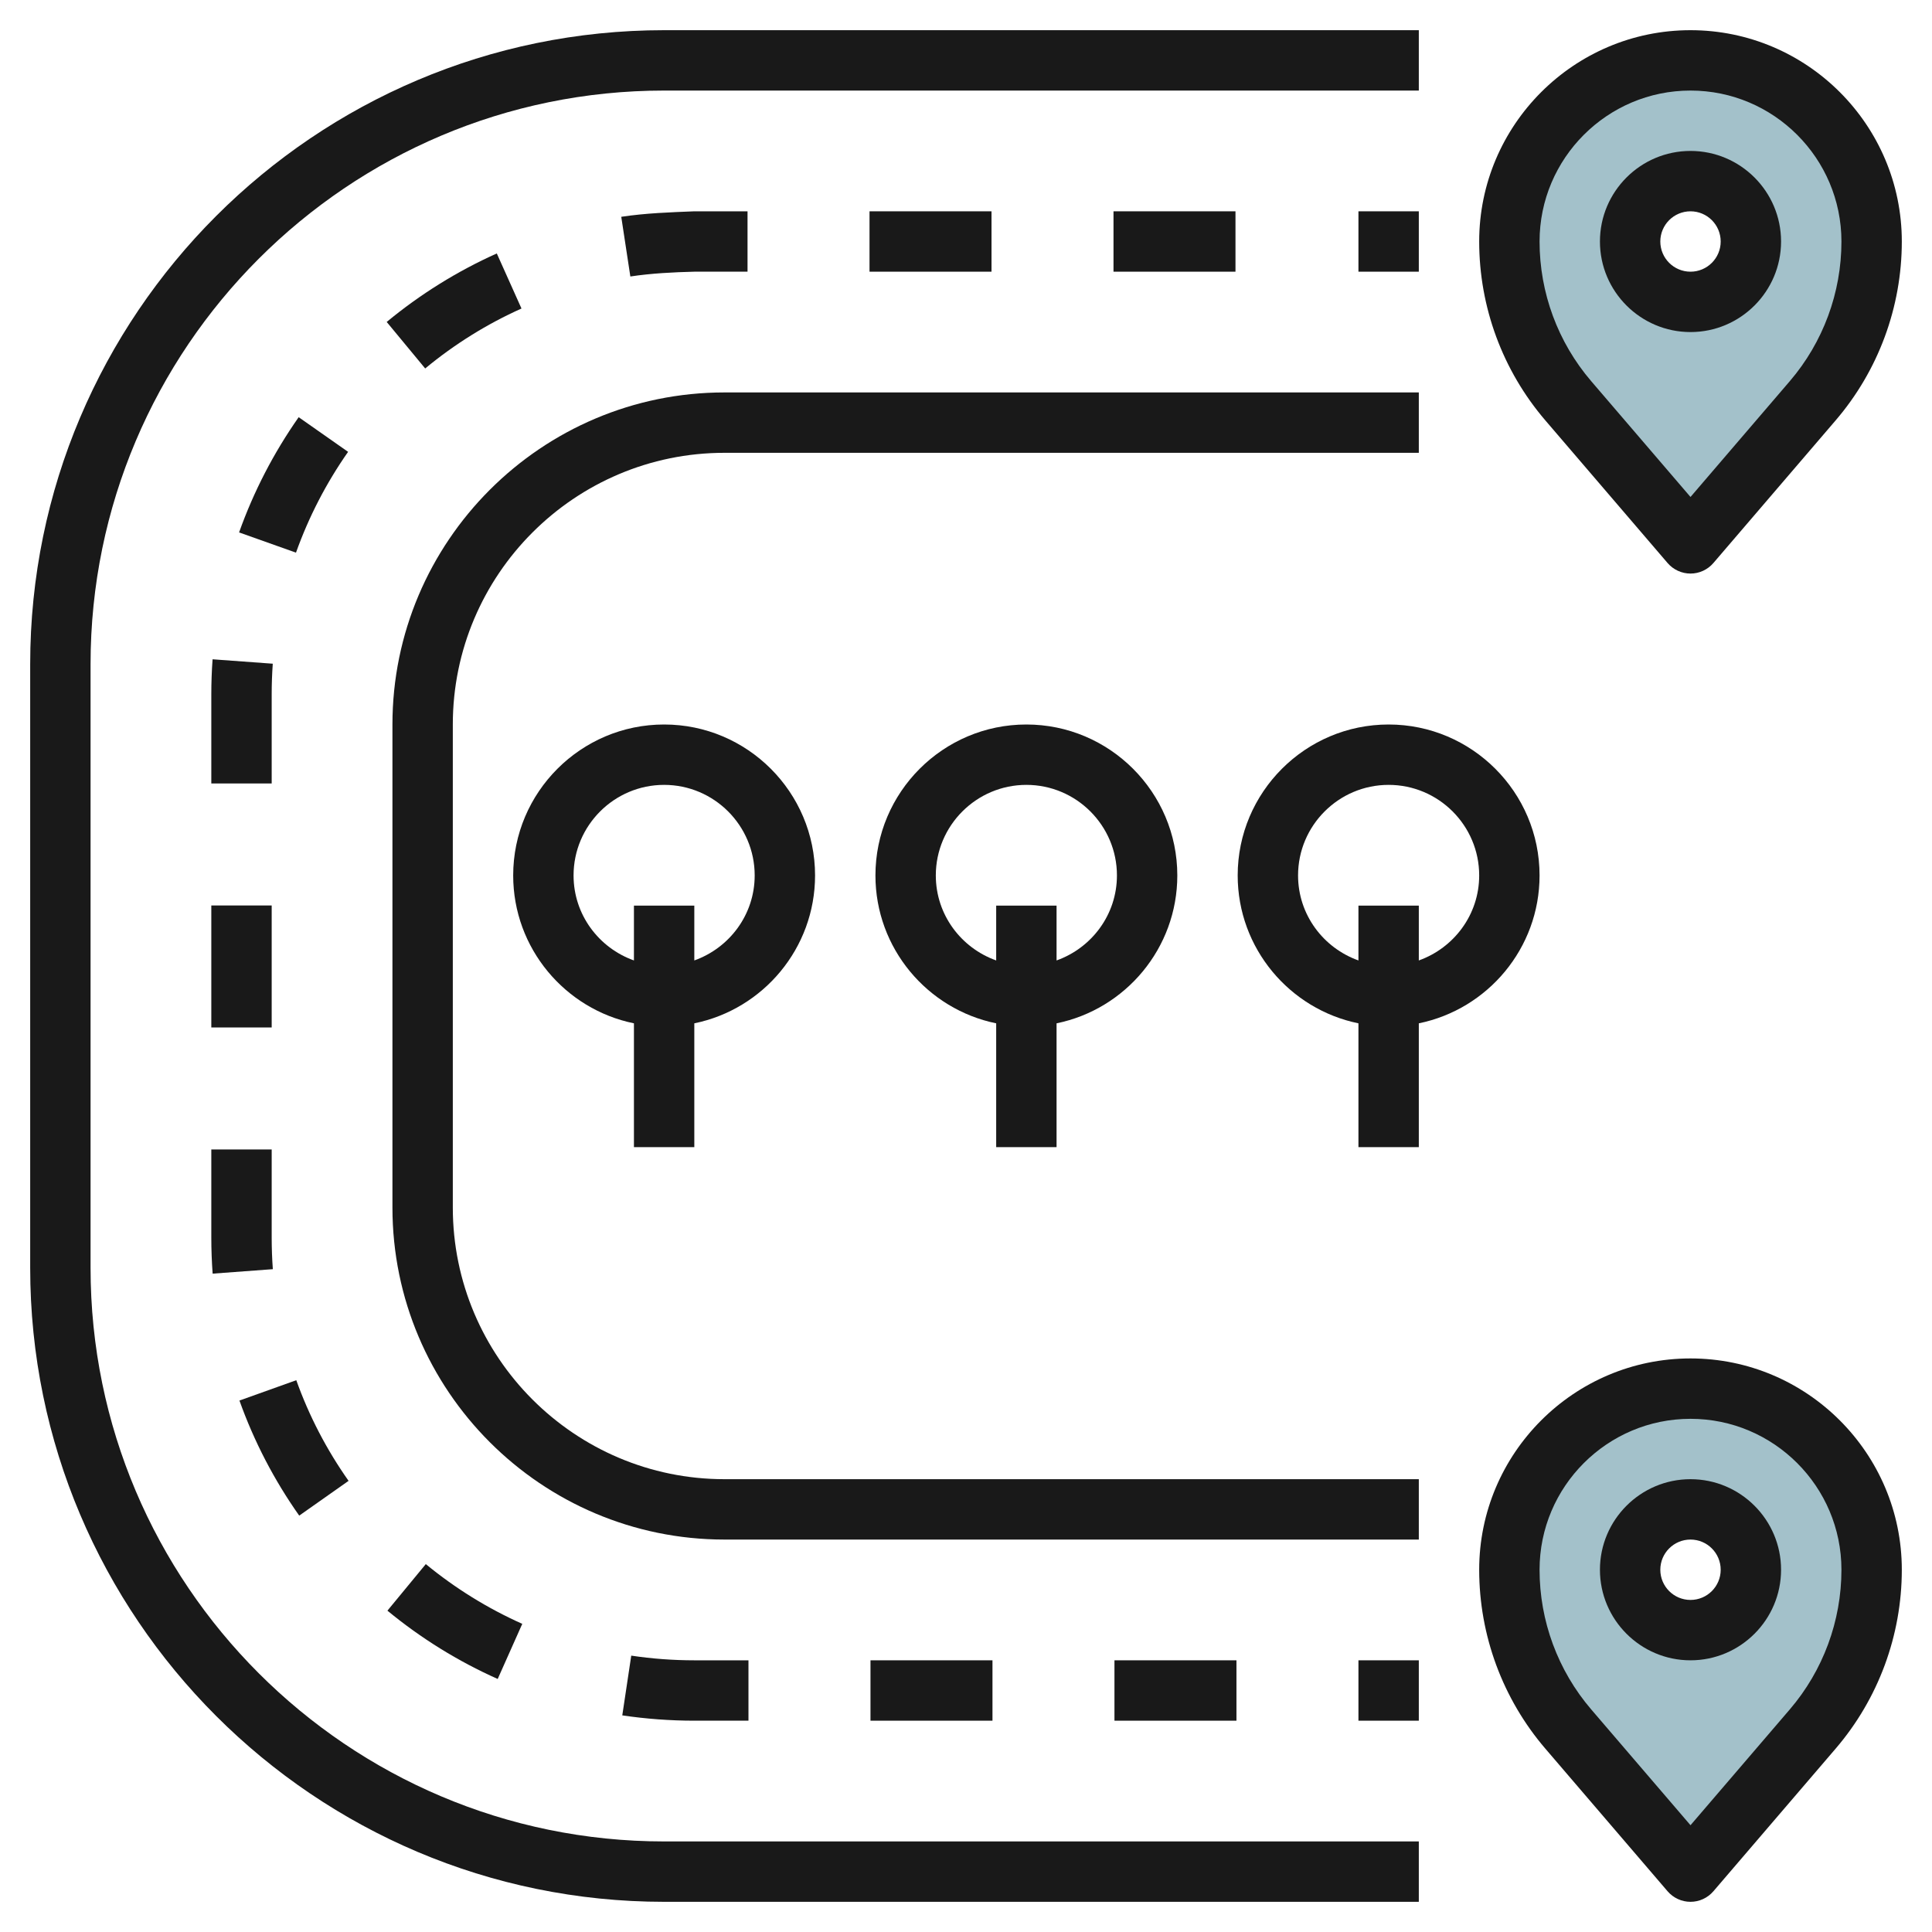
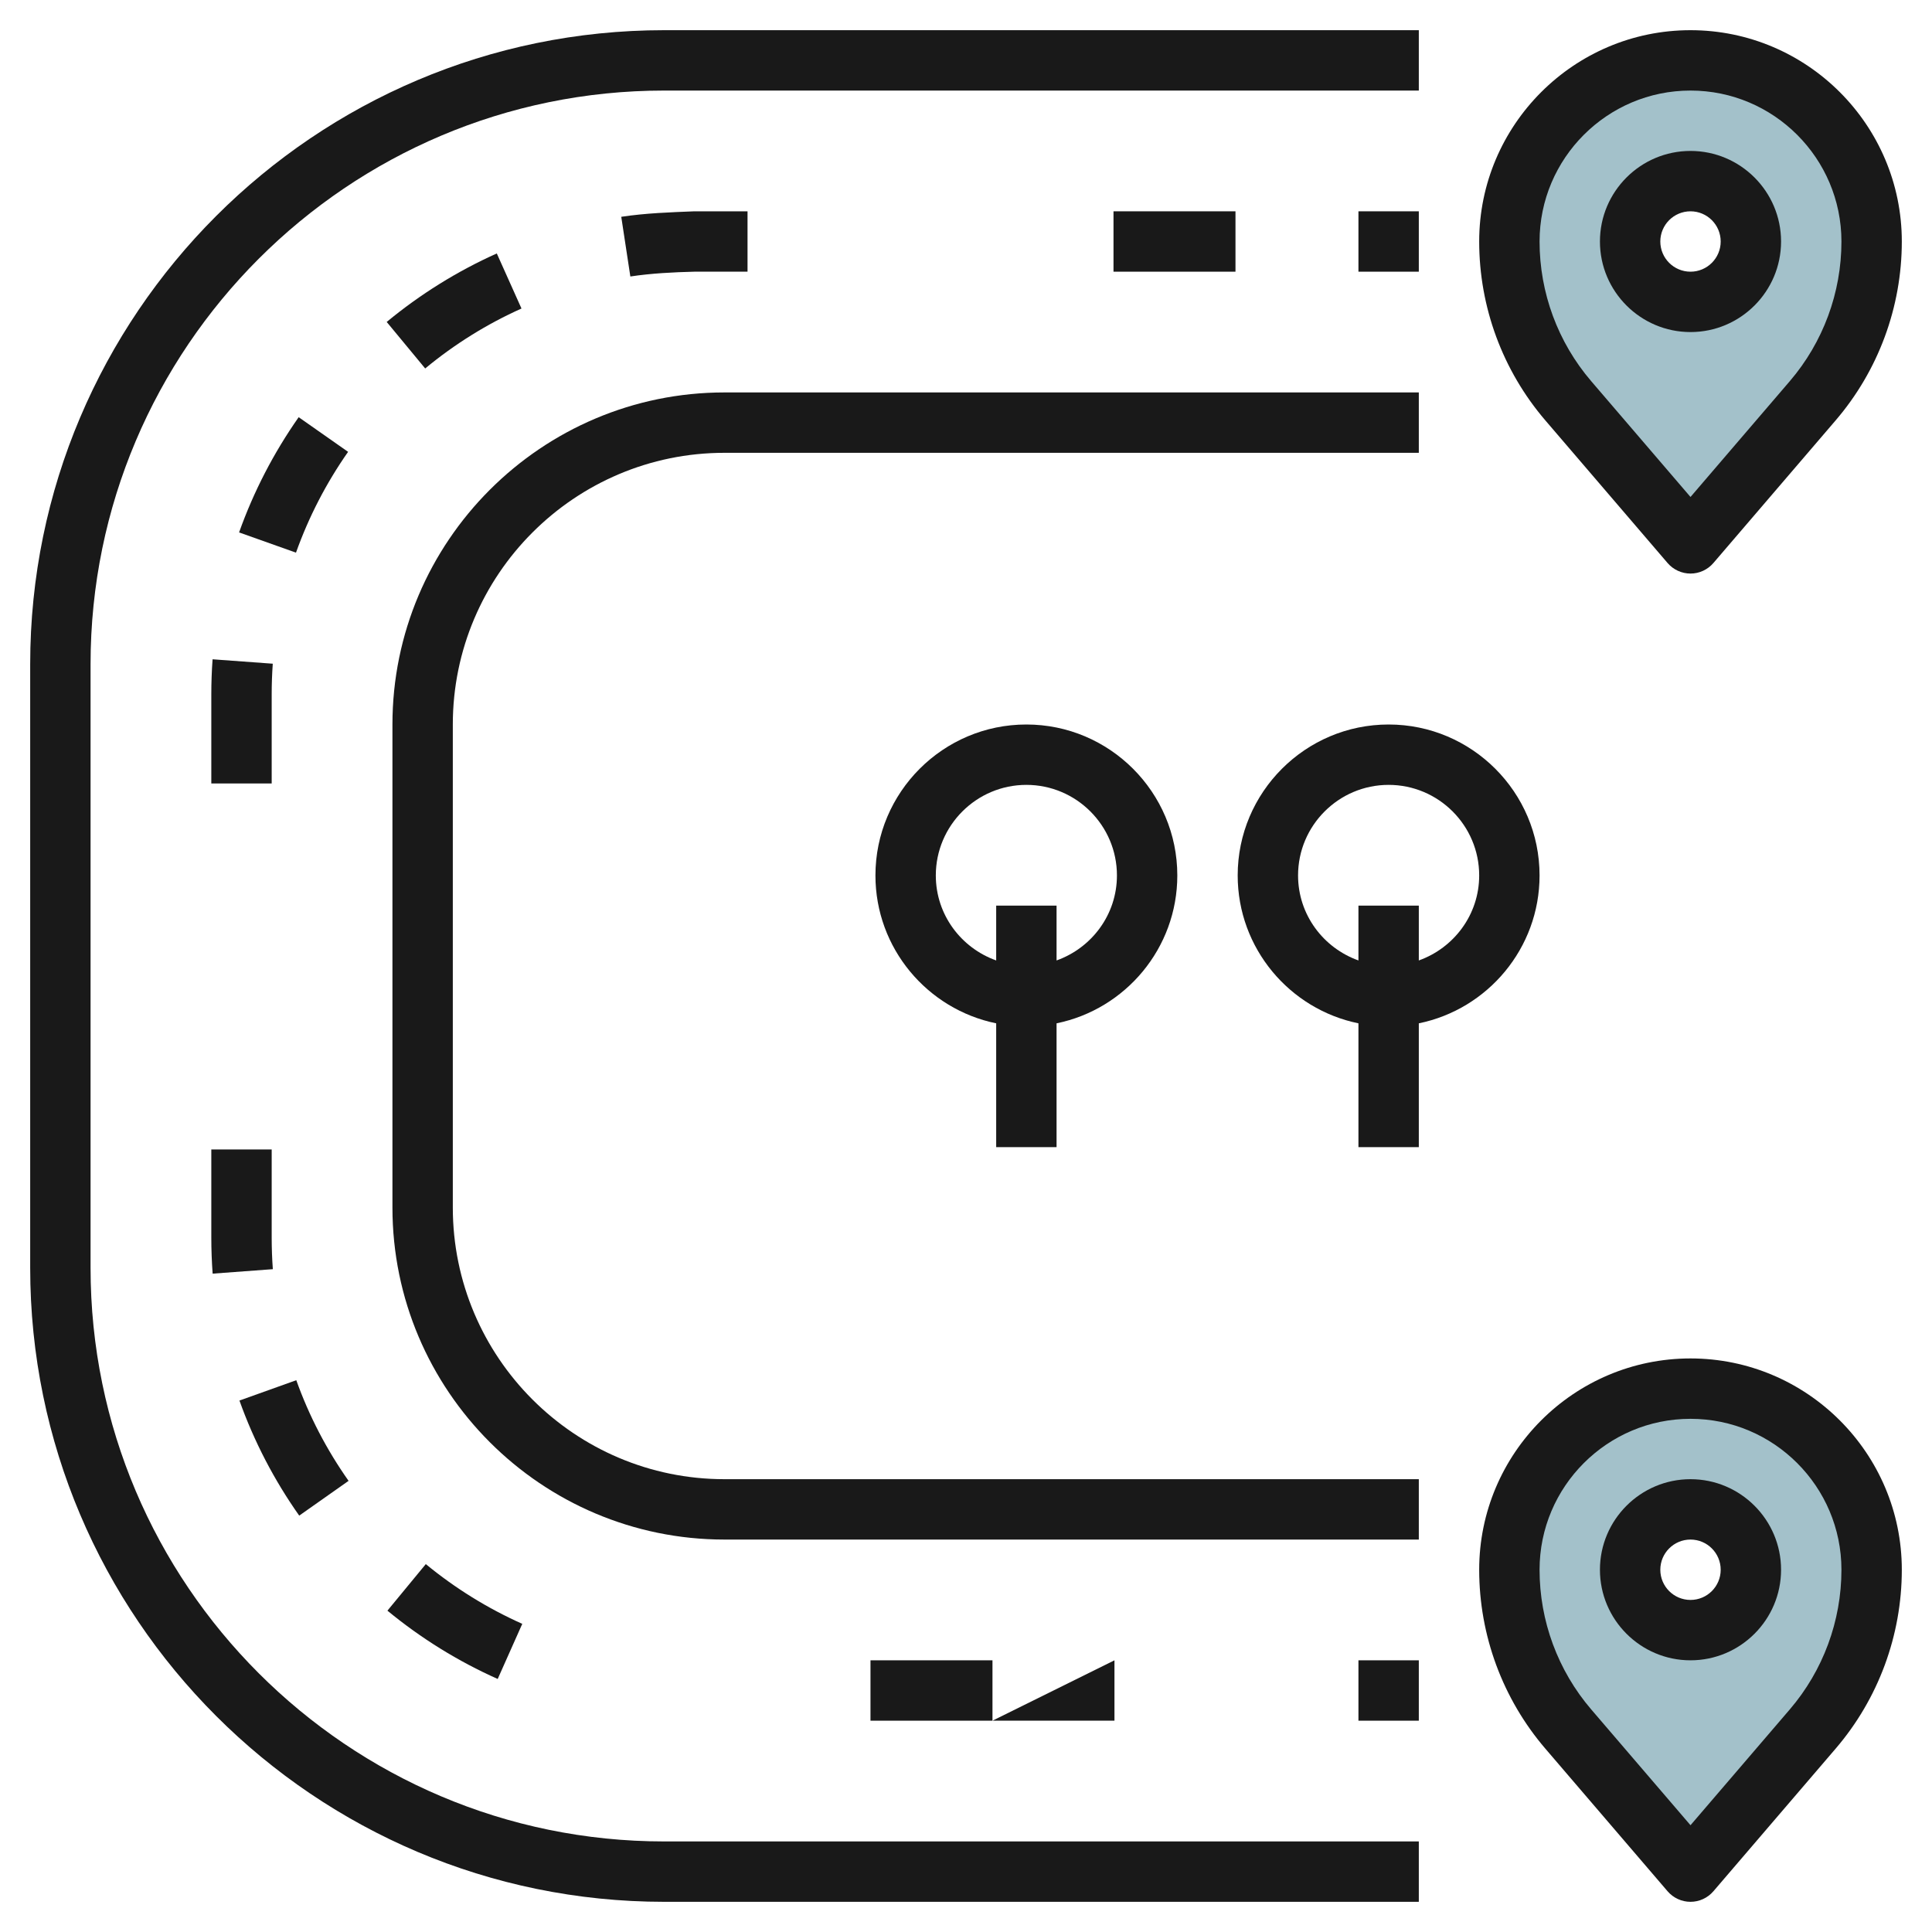
<svg xmlns="http://www.w3.org/2000/svg" id="Layer_3" enable-background="new 0 0 64 64" height="512" viewBox="0 0 64 64" width="512">
  <path d="m56 2c-3.314 0-6 2.686-6 6 0 1.936.693 3.808 1.952 5.278l4.048 4.722 4.048-4.722c1.259-1.47 1.952-3.342 1.952-5.278 0-3.314-2.686-6-6-6zm0 8c-1.105 0-2-.895-2-2s.895-2 2-2 2 .895 2 2-.895 2-2 2z" fill="#a3c1ca" />
  <path d="m56 46c-3.314 0-6 2.686-6 6 0 1.936.693 3.808 1.952 5.278l4.048 4.722 4.048-4.722c1.259-1.47 1.952-3.342 1.952-5.278 0-3.314-2.686-6-6-6zm0 8c-1.105 0-2-.895-2-2s.895-2 2-2 2 .895 2 2-.895 2-2 2z" fill="#a3c1ca" />
  <g fill="#191919">
    <path d="m47 49h-23c-4.963 0-9-4.037-9-9v-16c0-4.963 4.037-9 9-9h23v-2h-23c-6.065 0-11 4.935-11 11v16c0 6.065 4.935 11 11 11h23z" />
    <path d="m22 63h25v-2h-25c-10.477 0-19-8.523-19-19v-20c0-10.477 8.523-19 19-19h25v-2h-25c-11.579 0-21 9.421-21 21v20c0 11.579 9.421 21 21 21z" />
    <path d="m56 45c-3.859 0-7 3.141-7 7 0 2.173.778 4.278 2.193 5.928l4.048 4.723c.19.221.467.349.759.349s.569-.128.759-.35l4.048-4.723c1.415-1.649 2.193-3.754 2.193-5.927 0-3.859-3.141-7-7-7zm3.289 11.627-3.289 3.836-3.289-3.836c-1.104-1.288-1.711-2.931-1.711-4.627 0-2.757 2.243-5 5-5s5 2.243 5 5c0 1.696-.607 3.339-1.711 4.627z" />
    <path d="m56 49c-1.654 0-3 1.346-3 3s1.346 3 3 3 3-1.346 3-3-1.346-3-3-3zm0 4c-.552 0-1-.448-1-1s.448-1 1-1 1 .448 1 1-.448 1-1 1z" />
    <path d="m56 1c-3.859 0-7 3.141-7 7 0 2.173.778 4.278 2.193 5.928l4.048 4.723c.19.221.467.349.759.349s.569-.128.759-.35l4.048-4.723c1.415-1.649 2.193-3.754 2.193-5.927 0-3.859-3.141-7-7-7zm3.289 11.627-3.289 3.836-3.289-3.836c-1.104-1.288-1.711-2.931-1.711-4.627 0-2.757 2.243-5 5-5s5 2.243 5 5c0 1.696-.607 3.339-1.711 4.627z" />
    <path d="m56 5c-1.654 0-3 1.346-3 3s1.346 3 3 3 3-1.346 3-3-1.346-3-3-3zm0 4c-.552 0-1-.448-1-1s.448-1 1-1 1 .448 1 1-.448 1-1 1z" />
    <path d="m45 55h2v2h-2z" />
    <path d="m24.763 9v-2h-1.762c-.793.032-1.621.06-2.421.182l.301 1.977c.699-.106 1.432-.142 2.119-.159z" />
    <path d="m17.275 10.22-.818-1.824c-1.309.587-2.536 1.35-3.647 2.269l1.275 1.541c.972-.805 2.045-1.473 3.19-1.986z" />
-     <path d="m28.804 7h4.041v2h-4.041z" />
    <path d="m28.836 55h4.041v2h-4.041z" />
-     <path d="m20.911 54.845-.297 1.979c.784.116 1.587.176 2.386.176h1.794v-2h-1.794c-.7 0-1.403-.052-2.089-.155z" />
    <path d="m12.834 53.355c1.112.917 2.342 1.678 3.653 2.263l.814-1.826c-1.147-.512-2.223-1.178-3.196-1.979z" />
-     <path d="m36.918 55h4.041v2h-4.041z" />
+     <path d="m36.918 55v2h-4.041z" />
    <path d="m11.531 14.968-1.637-1.148c-.828 1.18-1.492 2.464-1.974 3.817l1.885.67c.422-1.183 1.002-2.307 1.726-3.339z" />
    <path d="m11.547 49.055c-.727-1.03-1.31-2.152-1.732-3.334l-1.883.674c.483 1.352 1.149 2.635 1.98 3.812z" />
    <path d="m7 23v2.954h2v-2.954c0-.341.012-.679.036-1.014l-1.994-.146c-.028.384-.042.77-.042 1.16z" />
    <path d="m36.886 7h4.041v2h-4.041z" />
    <path d="m7 41c0 .399.015.798.044 1.191l1.994-.148c-.025-.345-.038-.692-.038-1.043v-2.923h-2z" />
-     <path d="m7 29.995h2v4.041h-2z" />
    <path d="m45 7h2v2h-2z" />
-     <path d="m23 38v-4.101c2.279-.465 4-2.484 4-4.899 0-2.757-2.243-5-5-5s-5 2.243-5 5c0 2.414 1.721 4.434 4 4.899v4.101zm-4-9c0-1.654 1.346-3 3-3s3 1.346 3 3c0 1.302-.839 2.402-2 2.816v-1.816h-2v1.816c-1.161-.414-2-1.514-2-2.816z" />
    <path d="m35 38v-4.101c2.279-.465 4-2.484 4-4.899 0-2.757-2.243-5-5-5s-5 2.243-5 5c0 2.414 1.721 4.434 4 4.899v4.101zm-4-9c0-1.654 1.346-3 3-3s3 1.346 3 3c0 1.302-.839 2.402-2 2.816v-1.816h-2v1.816c-1.161-.414-2-1.514-2-2.816z" />
    <path d="m47 33.899c2.279-.465 4-2.484 4-4.899 0-2.757-2.243-5-5-5s-5 2.243-5 5c0 2.414 1.721 4.434 4 4.899v4.101h2zm-4-4.899c0-1.654 1.346-3 3-3s3 1.346 3 3c0 1.302-.839 2.402-2 2.816v-1.816h-2v1.816c-1.161-.414-2-1.514-2-2.816z" />
  </g>
</svg>